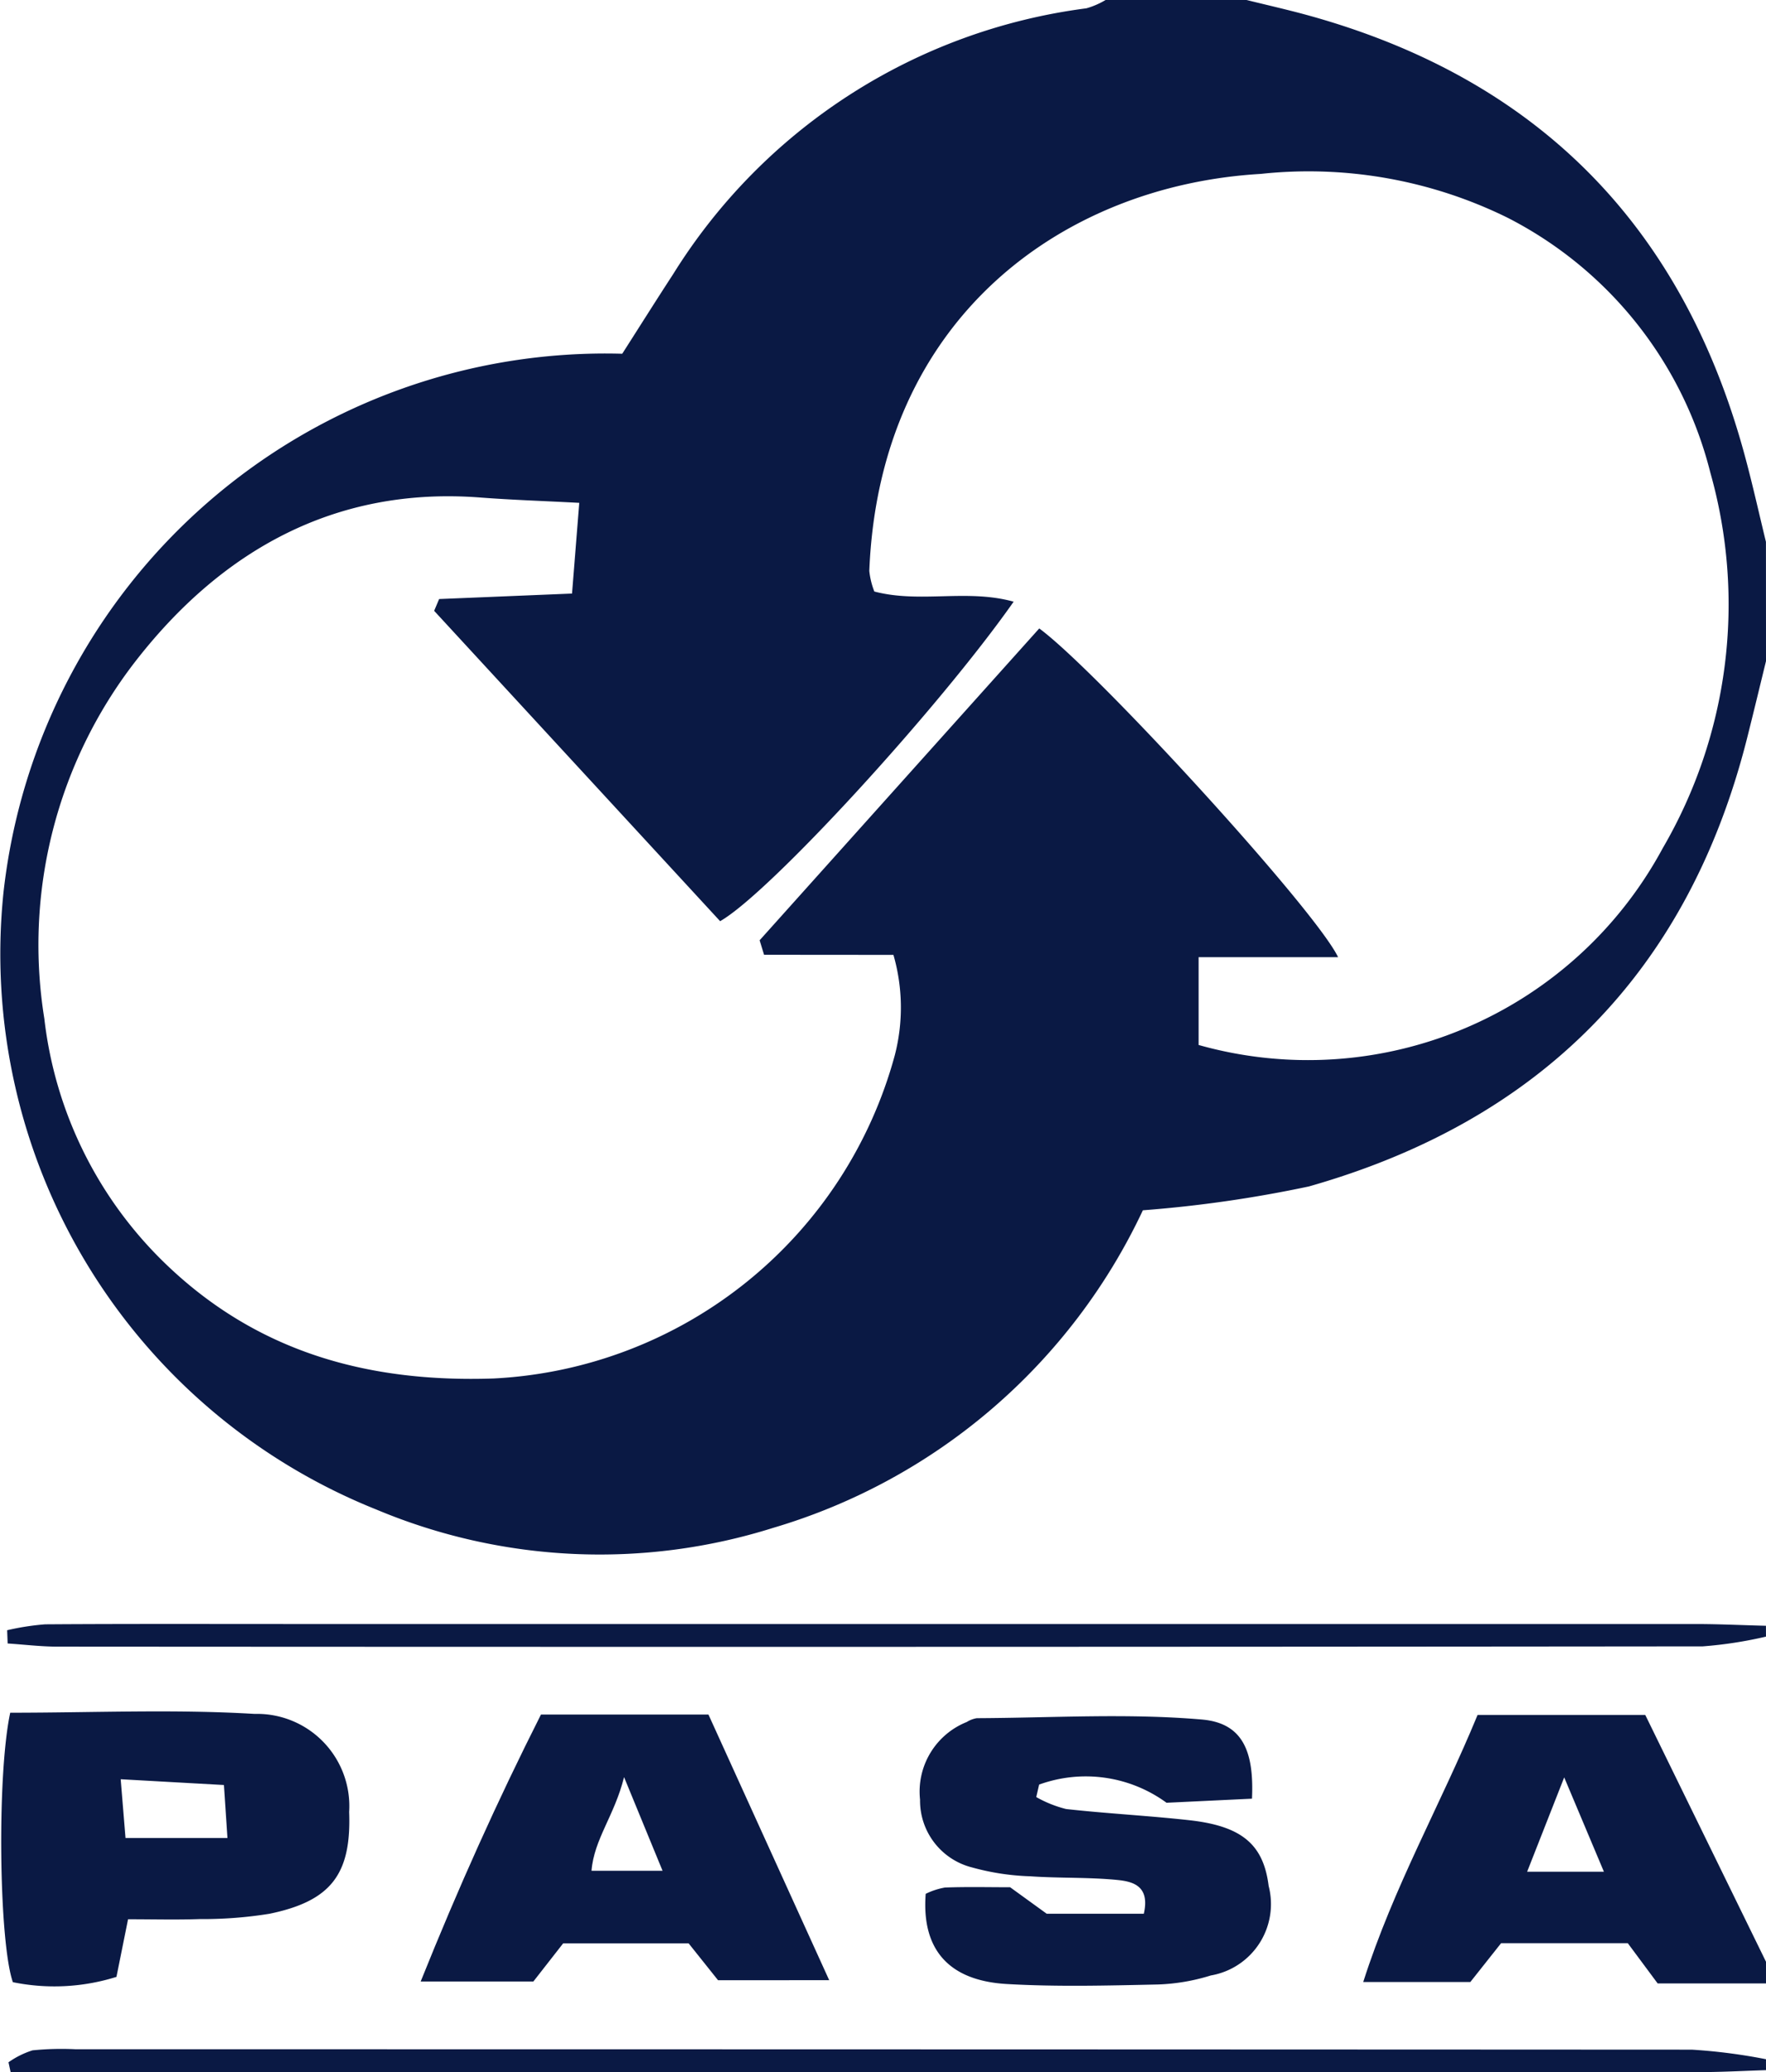
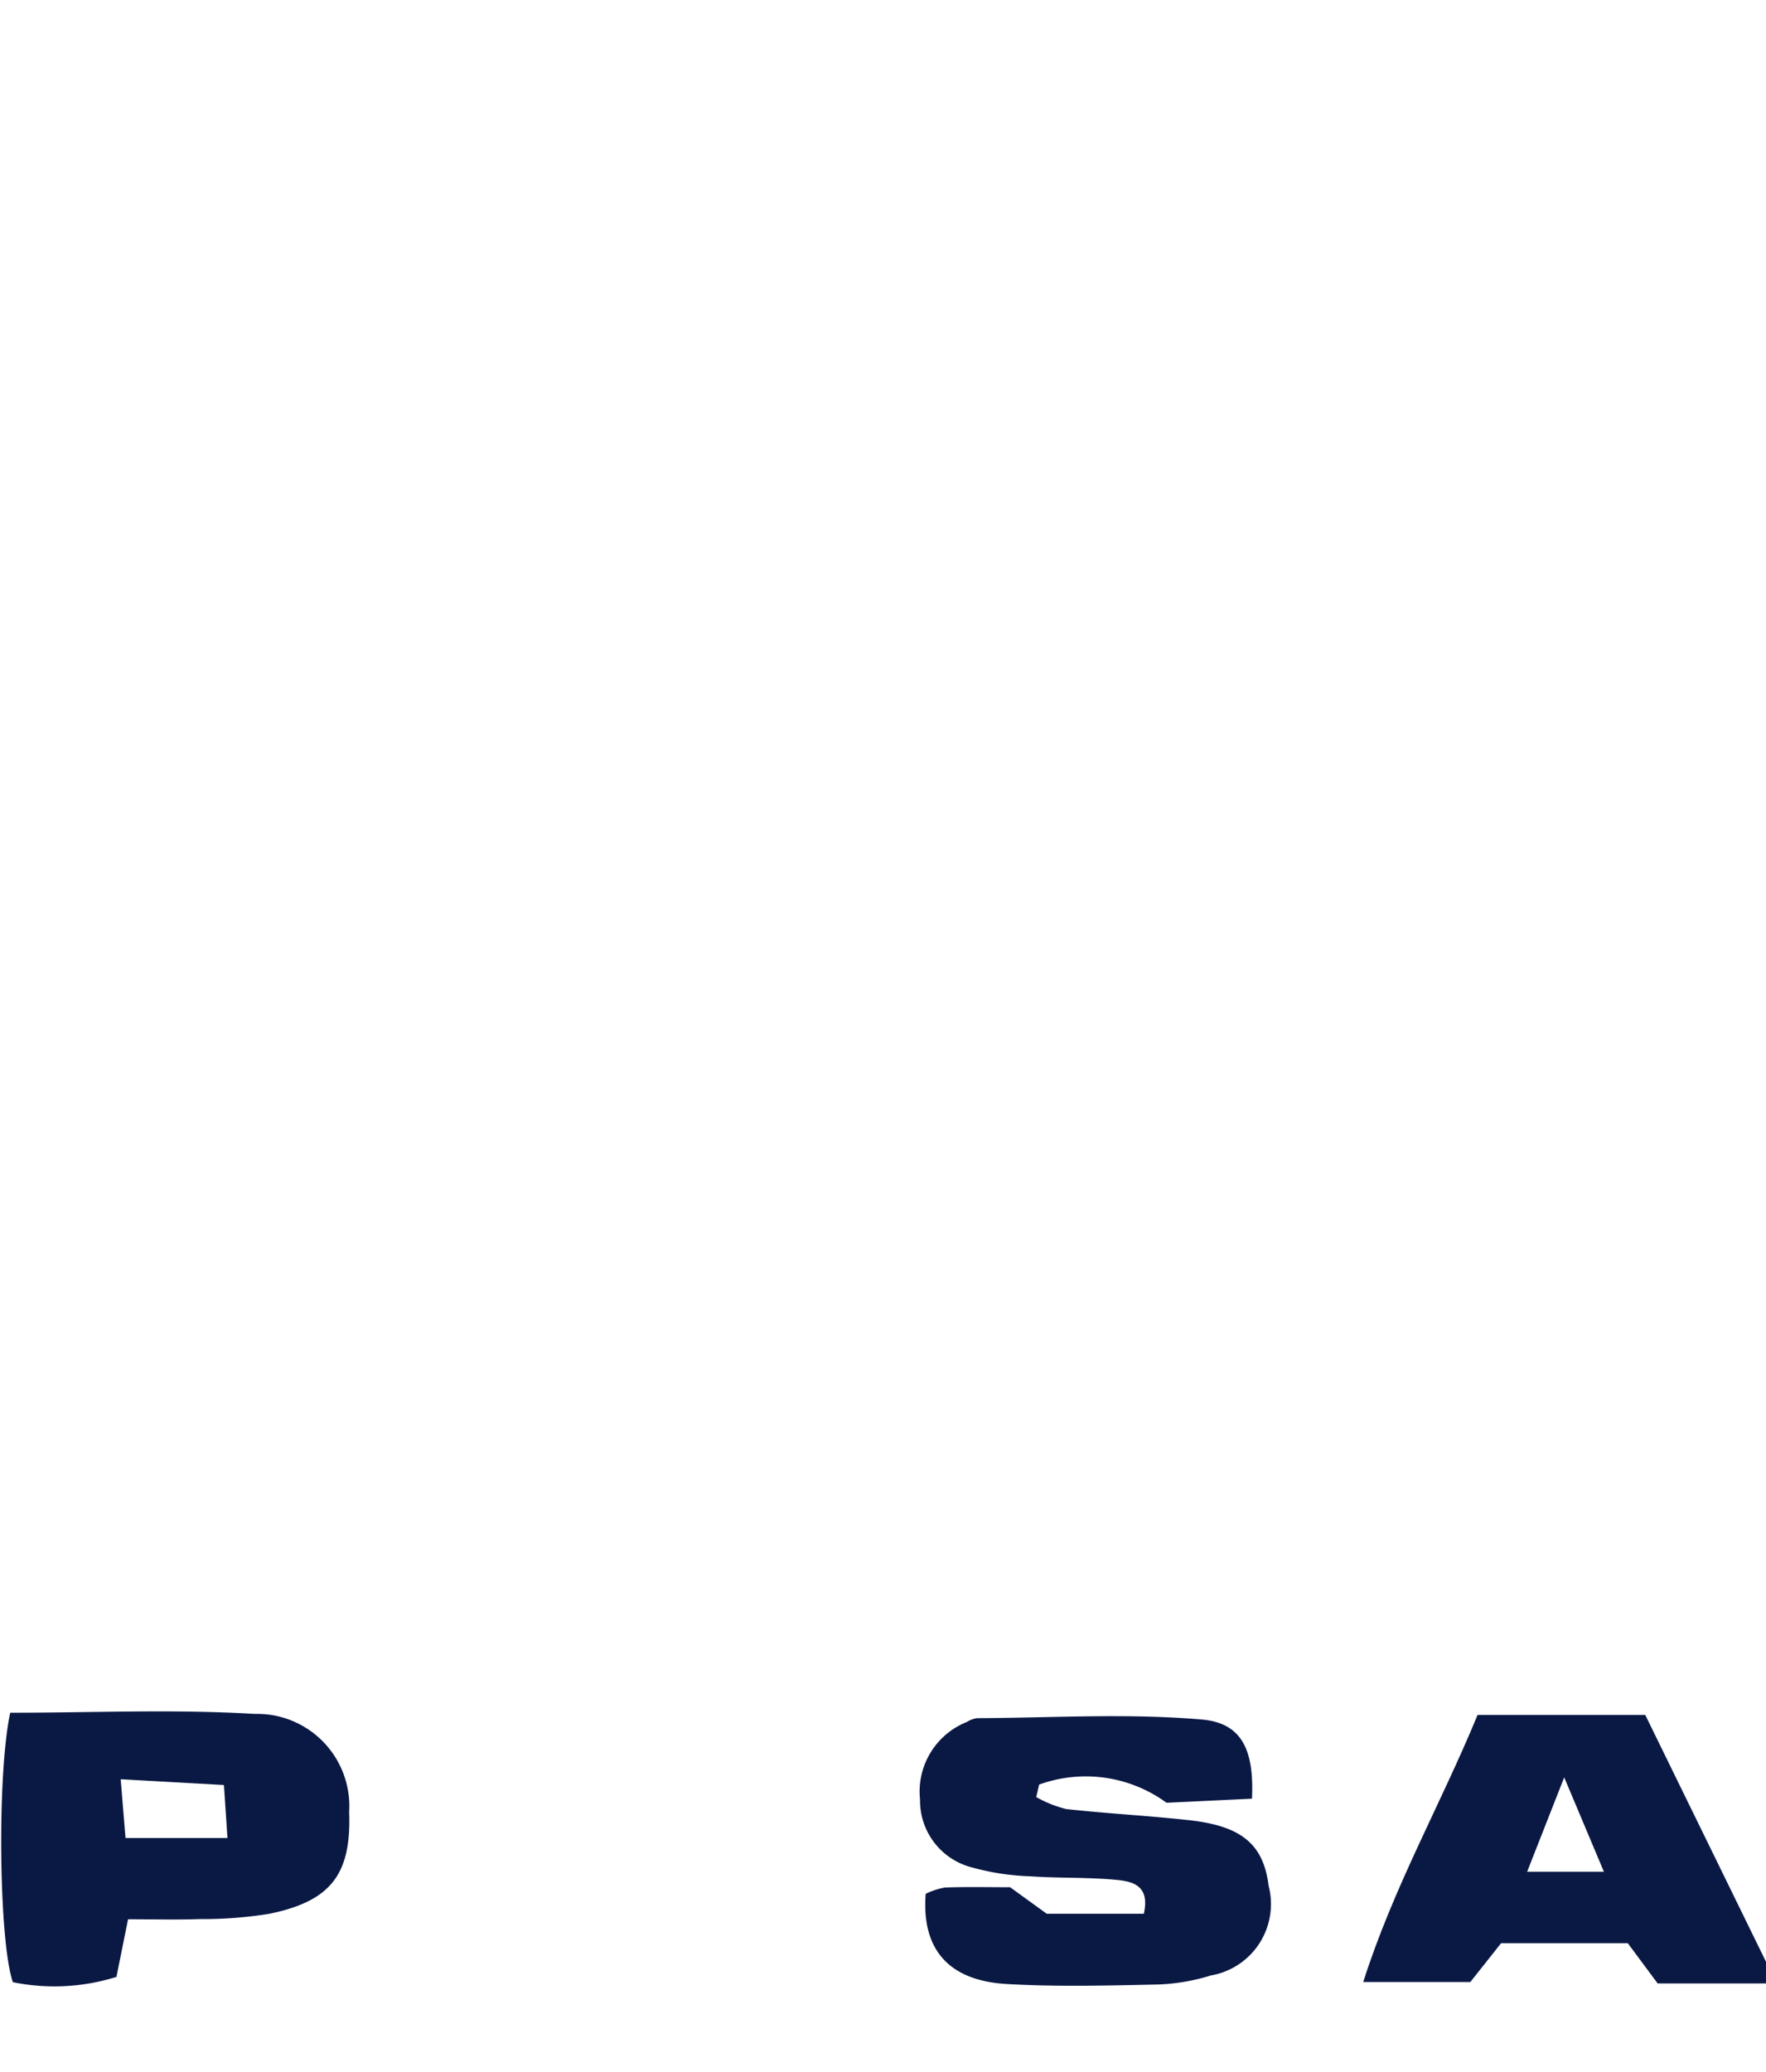
<svg xmlns="http://www.w3.org/2000/svg" width="66.694" height="78.226" viewBox="0 0 66.694 78.226">
  <defs>
    <style>.a{fill:#0a1944;}</style>
  </defs>
-   <path class="a" d="M6375.123,3785.838c-.239.978-.474,1.955-.72,2.931-2.242,8.841-7.85,14.43-16.544,16.9a47.545,47.545,0,0,1-6.269.9,22.453,22.453,0,0,1-13.961,11.988,21.805,21.805,0,0,1-14.983-.69,22.589,22.589,0,0,1-14.085-23.3,22.872,22.872,0,0,1,23.367-20.333c.612-.956,1.257-1.983,1.92-3a21.644,21.644,0,0,1,15.608-10.04,2.981,2.981,0,0,0,.729-.316h5.314c.774.192,1.553.367,2.321.578,8.731,2.406,14.216,8.026,16.54,16.764.276,1.033.508,2.078.761,3.116Zm-37.839,11.085-.167-.547,10.56-11.772c2.188,1.609,10.432,10.623,11.286,12.41h-5.268v3.314a15.218,15.218,0,0,0,17.526-7.425,18.275,18.275,0,0,0,1.8-14.181,14.869,14.869,0,0,0-7.656-9.622,17,17,0,0,0-9.324-1.655c-7.468.437-14.4,5.438-14.782,14.987a2.931,2.931,0,0,0,.19.778c1.729.454,3.5-.107,5.261.384-2.827,4.026-9.217,11-11.085,12.061l-10.8-11.716.188-.445,5.019-.207.273-3.424c-1.312-.07-2.517-.109-3.72-.2-5.534-.431-9.826,2.039-13.049,6.193a17.469,17.469,0,0,0-3.433,13.476,15.268,15.268,0,0,0,4.634,9.311c3.44,3.284,7.6,4.437,12.338,4.275a16.565,16.565,0,0,0,15.146-12.2,7.174,7.174,0,0,0-.051-3.791Z" transform="translate(-6308.429 -3760.88)" />
  <path class="a" d="M6358.719,3815.127h-4.092l-1.128-1.519h-4.784l-1.162,1.466h-4.045c1.149-3.6,2.924-6.7,4.319-10.083h6.332q2.291,4.68,4.56,9.318Zm-6.121-4.216-1.5-3.562-1.4,3.562Z" transform="translate(-6292.025 -3740.252)" />
-   <path class="a" d="M6375.036,3803.13a15.668,15.668,0,0,1-2.388.368q-31.065.031-62.129.01c-.629,0-1.258-.078-1.887-.119l-.019-.5a9.525,9.525,0,0,1,1.436-.223c3.133-.021,6.267-.011,9.4-.011q26.465,0,52.931,0c.885,0,1.77.044,2.655.066Z" transform="translate(-6308.343 -3741.347)" />
-   <path class="a" d="M6375.02,3814.382c-.816.025-1.631.072-2.446.073q-30.825,0-61.647,0h-2.2l-.08-.37a3.27,3.27,0,0,1,.908-.451,10.966,10.966,0,0,1,1.629-.041q30.519,0,61.035.015a21.4,21.4,0,0,1,2.8.361Z" transform="translate(-6308.326 -3736.233)" />
  <path class="a" d="M6332.317,3811.731a2.715,2.715,0,0,1,.725-.238c.813-.031,1.628-.011,2.464-.011l1.381,1h3.668c.245-1.076-.443-1.22-1.024-1.277-1.08-.105-2.175-.06-3.26-.136a9.266,9.266,0,0,1-2.2-.334,2.6,2.6,0,0,1-1.967-2.559,2.829,2.829,0,0,1,1.765-2.932,1.02,1.02,0,0,1,.38-.144c2.837-.012,5.688-.192,8.5.051,1.525.132,1.975,1.177,1.891,2.988l-3.227.154a5.17,5.17,0,0,0-4.812-.686l-.108.471a4.475,4.475,0,0,0,1.125.451c1.552.173,3.113.251,4.666.424,1.982.222,2.79.92,2.985,2.479a2.733,2.733,0,0,1-2.183,3.38,7.53,7.53,0,0,1-2,.341c-1.9.041-3.813.092-5.713-.018C6333.173,3815.006,6332.157,3813.817,6332.317,3811.731Z" transform="translate(-6297.358 -3740.238)" />
  <path class="a" d="M6308.8,3804.951c3.131,0,6.19-.138,9.231.045a3.483,3.483,0,0,1,3.569,3.7c.087,2.341-.675,3.364-3.012,3.845a15.835,15.835,0,0,1-2.633.2c-.873.031-1.749.007-2.705.007l-.438,2.175a7.83,7.83,0,0,1-3.912.2C6308.376,3813.623,6308.291,3807.324,6308.8,3804.951Zm4.172,2.511.182,2.218h3.85l-.133-2Z" transform="translate(-6308.414 -3740.295)" />
-   <path class="a" d="M6330.484,3815.011l-1.112-1.393h-4.736l-1.126,1.441h-4.256c1.424-3.544,2.888-6.8,4.543-10.077h6.325l4.56,10.028Zm-3.549-7.667c-.36,1.452-1.136,2.345-1.229,3.536h2.683Z" transform="translate(-6303.367 -3740.257)" />
</svg>